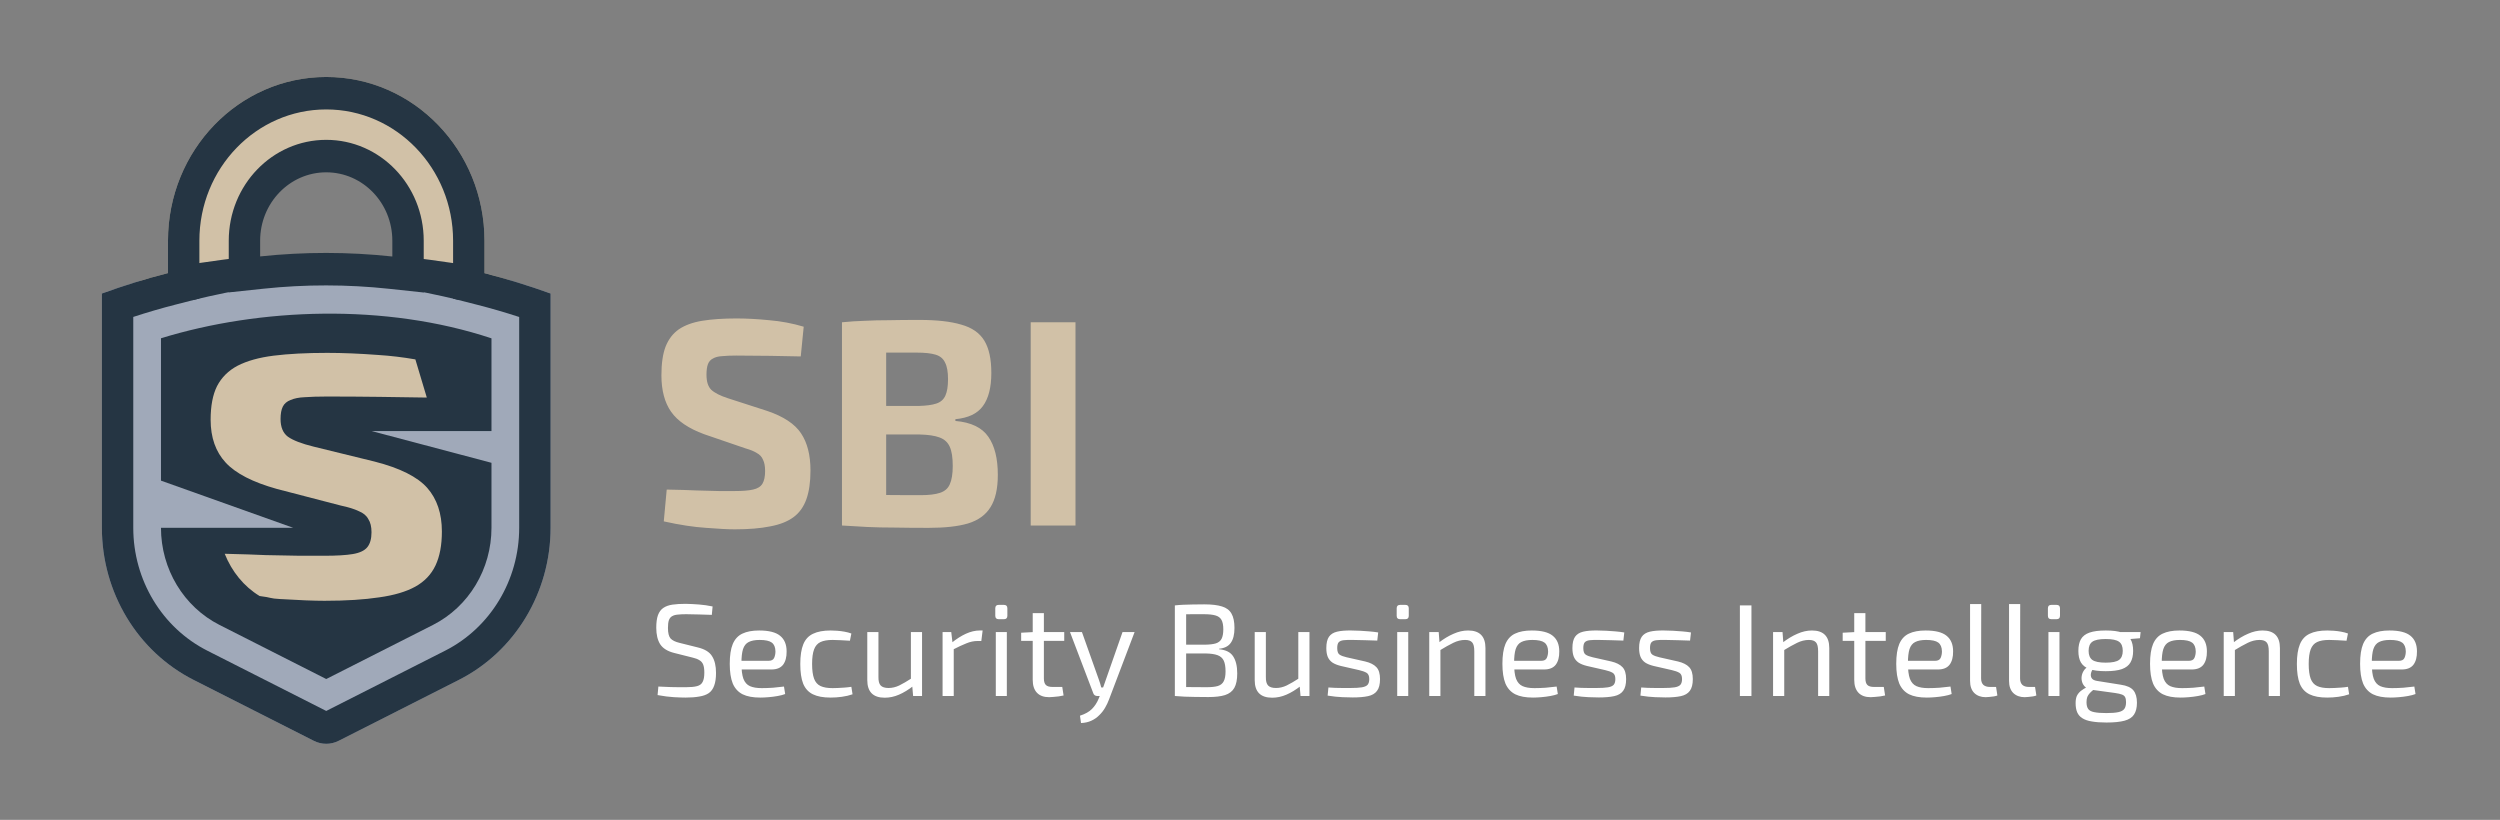
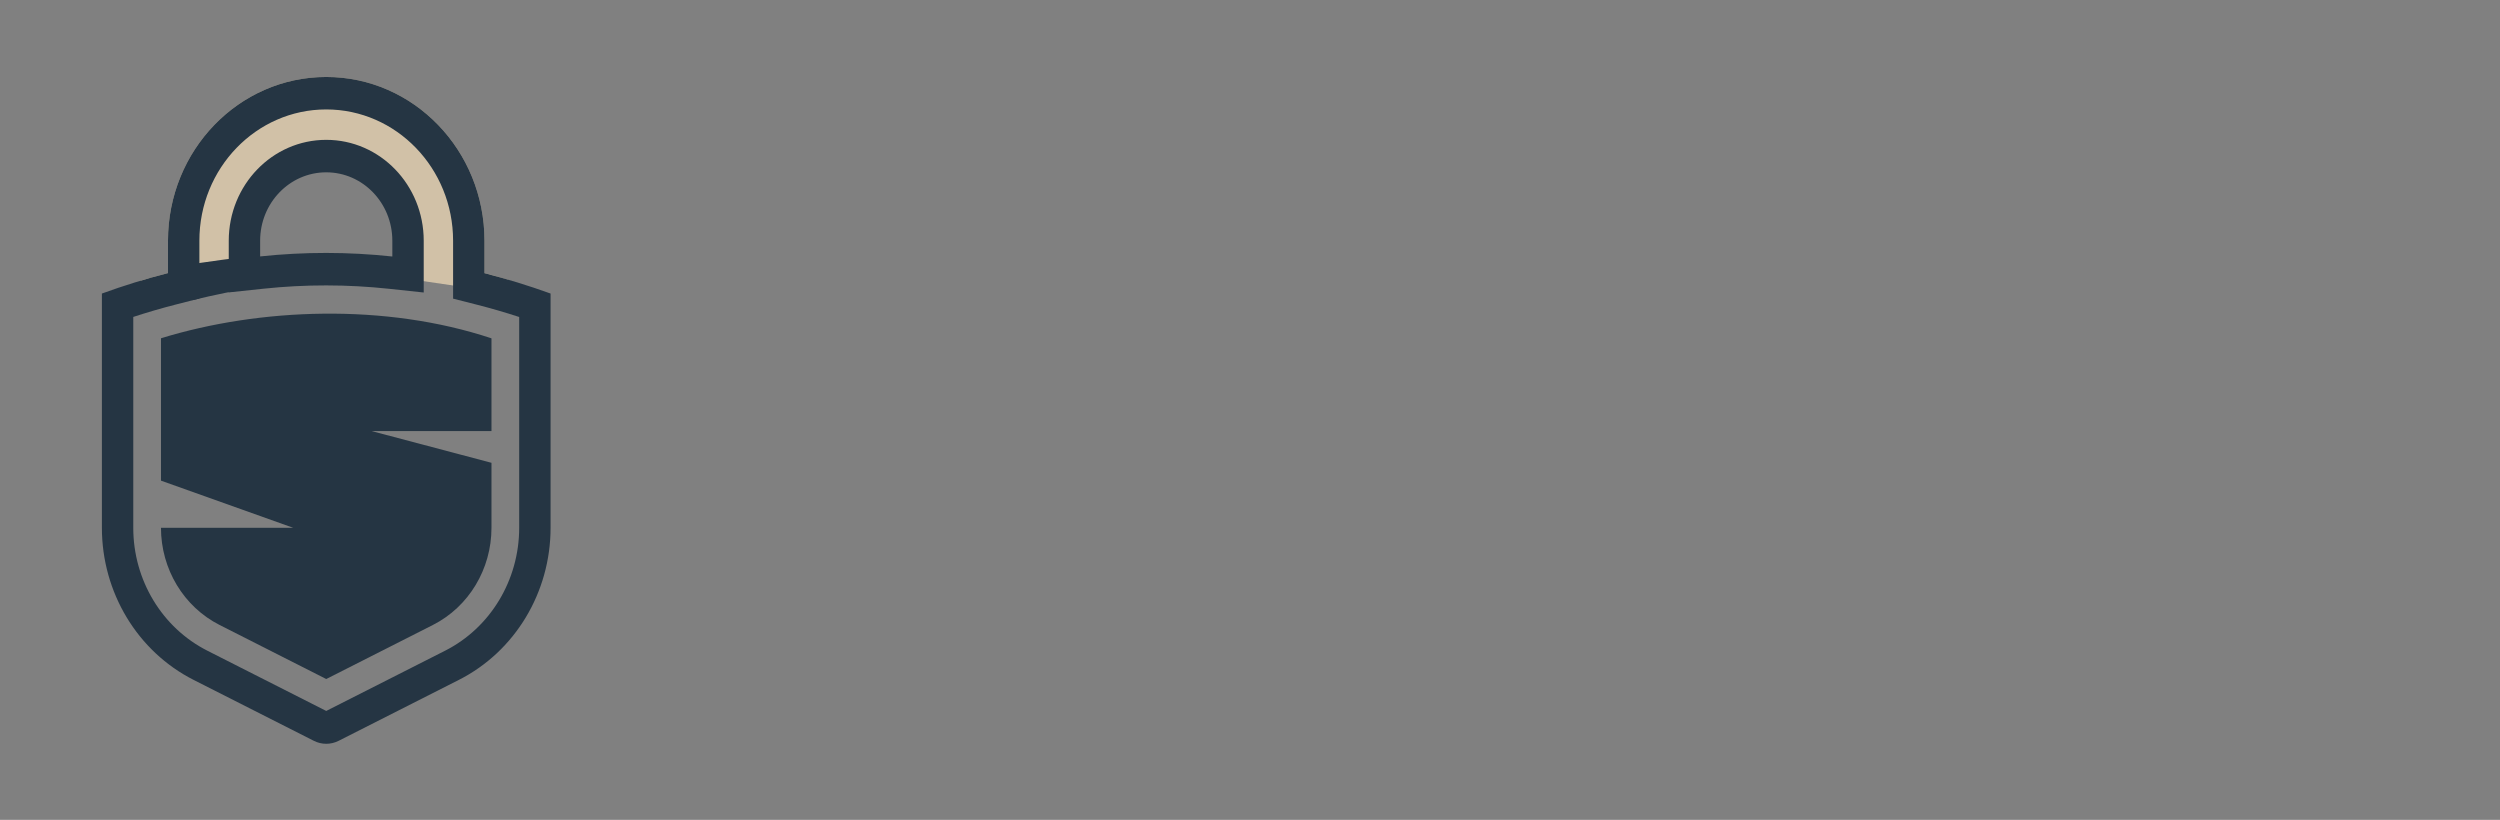
<svg xmlns="http://www.w3.org/2000/svg" width="100%" height="100%" version="1.1" xml:space="preserve" style="fill-rule:evenodd;clip-rule:evenodd;stroke-linejoin:round;stroke-miterlimit:2;" viewBox="0 0 494 162">
  <rect x="0" y="0" width="494" height="162" fill="#808080" stroke="none" />
  <g transform="matrix(1,0,0,1,-2111,-291)">
    <g id="Artboard2" transform="matrix(0.971,0,0,1,62.067,-0.233)">
      <rect x="2111.02" y="291.233" width="508.839" height="161.728" style="fill:none;" />
      <g transform="matrix(2.227,0,0,2.162,252.125,-772.228)">
        <g transform="matrix(1,0,0,1,843.616,498.917)">
-           <path d="M57.995,22.076C58.91,22.076 59.906,22.13 60.983,22.237C62.06,22.327 63.11,22.525 64.133,22.83L63.863,25.548C63.074,25.53 62.15,25.513 61.091,25.494C60.032,25.477 58.991,25.468 57.968,25.468C57.466,25.468 57.035,25.486 56.676,25.522C56.335,25.539 56.057,25.611 55.842,25.737C55.626,25.845 55.474,26.015 55.384,26.248C55.294,26.482 55.249,26.805 55.249,27.217C55.249,27.846 55.393,28.303 55.68,28.59C55.985,28.877 56.496,29.138 57.214,29.371L60.795,30.528C62.284,31.031 63.316,31.713 63.89,32.574C64.465,33.436 64.752,34.566 64.752,35.966C64.752,37.025 64.626,37.904 64.375,38.604C64.124,39.304 63.729,39.851 63.19,40.246C62.652,40.641 61.943,40.919 61.064,41.081C60.184,41.26 59.108,41.35 57.834,41.35C57.223,41.35 56.353,41.305 55.222,41.215C54.092,41.144 52.8,40.946 51.346,40.623L51.615,37.716C52.674,37.734 53.589,37.761 54.361,37.797C55.151,37.815 55.824,37.833 56.38,37.85L57.834,37.85C58.551,37.85 59.108,37.806 59.503,37.716C59.915,37.626 60.202,37.447 60.364,37.178C60.525,36.908 60.606,36.522 60.606,36.02C60.606,35.589 60.543,35.248 60.418,34.997C60.31,34.728 60.122,34.521 59.852,34.378C59.601,34.216 59.251,34.073 58.803,33.947L55.034,32.655C53.616,32.135 52.611,31.453 52.019,30.609C51.427,29.766 51.131,28.653 51.131,27.271C51.131,26.194 51.256,25.324 51.508,24.66C51.777,23.978 52.181,23.449 52.719,23.072C53.275,22.695 53.984,22.435 54.846,22.291C55.725,22.148 56.775,22.076 57.995,22.076ZM74.683,22.21C76.298,22.21 77.582,22.354 78.533,22.641C79.502,22.91 80.202,23.395 80.632,24.095C81.063,24.795 81.278,25.782 81.278,27.056C81.278,28.384 81.018,29.398 80.498,30.098C79.995,30.78 79.161,31.174 77.994,31.282L77.994,31.444C79.43,31.569 80.435,32.054 81.009,32.897C81.584,33.723 81.871,34.88 81.871,36.37C81.871,37.644 81.646,38.631 81.198,39.331C80.767,40.031 80.085,40.524 79.152,40.812C78.237,41.081 77.034,41.215 75.545,41.215C74.342,41.215 73.292,41.206 72.395,41.188C71.516,41.188 70.699,41.17 69.945,41.135C69.192,41.099 68.42,41.054 67.63,41L68.034,38.147C68.465,38.164 69.29,38.183 70.511,38.2C71.749,38.218 73.185,38.227 74.818,38.227C75.572,38.227 76.164,38.156 76.595,38.012C77.025,37.868 77.321,37.608 77.483,37.231C77.662,36.837 77.752,36.28 77.752,35.562C77.752,34.791 77.662,34.207 77.483,33.813C77.303,33.4 76.989,33.113 76.541,32.951C76.11,32.79 75.509,32.7 74.737,32.682L68.007,32.682L68.007,30.071L74.683,30.071C75.347,30.053 75.868,29.981 76.245,29.856C76.639,29.73 76.918,29.488 77.079,29.129C77.241,28.77 77.321,28.267 77.321,27.621C77.321,26.957 77.232,26.455 77.052,26.114C76.891,25.755 76.604,25.513 76.191,25.387C75.778,25.261 75.204,25.198 74.468,25.198L71.803,25.198C71.031,25.198 70.34,25.207 69.73,25.225C69.12,25.225 68.555,25.243 68.034,25.279L67.63,22.426C68.348,22.354 69.039,22.309 69.703,22.291C70.385,22.255 71.121,22.237 71.911,22.237C72.7,22.219 73.624,22.21 74.683,22.21ZM71.668,22.426L71.668,41L67.63,41L67.63,22.426L71.668,22.426ZM88.968,22.426L88.968,41L84.876,41L84.876,22.426L88.968,22.426Z" style="fill:rgb(209,193,167);fill-rule:nonzero;" />
-         </g>
+           </g>
        <g transform="matrix(1,0,0,1,843.616,498.917)">
-           <path d="M53.348,48.159C53.74,48.167 54.144,48.187 54.56,48.219C54.976,48.251 55.392,48.311 55.808,48.399L55.736,49.167C55.392,49.151 55.012,49.139 54.596,49.131C54.18,49.115 53.78,49.107 53.396,49.107C53.1,49.107 52.844,49.119 52.628,49.143C52.42,49.159 52.248,49.207 52.112,49.287C51.976,49.359 51.876,49.483 51.812,49.659C51.756,49.827 51.728,50.063 51.728,50.367C51.728,50.823 51.808,51.143 51.968,51.327C52.136,51.503 52.404,51.635 52.772,51.723L54.452,52.143C55.092,52.295 55.528,52.563 55.76,52.947C56,53.323 56.12,53.831 56.12,54.471C56.12,54.951 56.064,55.339 55.952,55.635C55.848,55.931 55.684,56.159 55.46,56.319C55.236,56.471 54.948,56.575 54.596,56.631C54.244,56.695 53.828,56.727 53.348,56.727C53.076,56.727 52.72,56.715 52.28,56.691C51.848,56.667 51.348,56.603 50.78,56.499L50.852,55.719C51.324,55.735 51.704,55.751 51.992,55.767C52.28,55.775 52.528,55.779 52.736,55.779L53.384,55.779C53.808,55.779 54.14,55.747 54.38,55.683C54.628,55.619 54.8,55.491 54.896,55.299C55,55.107 55.052,54.823 55.052,54.447C55.052,54.127 55.016,53.879 54.944,53.703C54.872,53.527 54.756,53.395 54.596,53.307C54.444,53.211 54.248,53.135 54.008,53.079L52.292,52.647C51.692,52.495 51.268,52.231 51.02,51.855C50.78,51.479 50.66,50.975 50.66,50.343C50.66,49.863 50.712,49.479 50.816,49.191C50.928,48.895 51.092,48.675 51.308,48.531C51.532,48.379 51.812,48.279 52.148,48.231C52.484,48.183 52.884,48.159 53.348,48.159ZM60.063,50.595C60.943,50.595 61.579,50.755 61.971,51.075C62.371,51.395 62.571,51.871 62.571,52.503C62.579,53.023 62.471,53.431 62.247,53.727C62.023,54.015 61.667,54.159 61.179,54.159L57.771,54.159L57.771,53.367L60.915,53.367C61.179,53.367 61.351,53.279 61.431,53.103C61.511,52.919 61.551,52.719 61.551,52.503C61.543,52.127 61.431,51.859 61.215,51.699C60.999,51.539 60.631,51.459 60.111,51.459C59.687,51.459 59.351,51.523 59.103,51.651C58.863,51.771 58.691,51.987 58.587,52.299C58.491,52.603 58.443,53.031 58.443,53.583C58.443,54.207 58.503,54.683 58.623,55.011C58.751,55.339 58.951,55.563 59.223,55.683C59.495,55.803 59.855,55.863 60.303,55.863C60.615,55.863 60.955,55.851 61.323,55.827C61.699,55.795 62.035,55.759 62.331,55.719L62.439,56.403C62.255,56.475 62.027,56.535 61.755,56.583C61.491,56.631 61.215,56.667 60.927,56.691C60.647,56.715 60.395,56.727 60.171,56.727C59.499,56.727 58.959,56.627 58.551,56.427C58.143,56.219 57.843,55.891 57.651,55.443C57.467,54.987 57.375,54.387 57.375,53.643C57.375,52.875 57.467,52.271 57.651,51.831C57.843,51.383 58.135,51.067 58.527,50.883C58.927,50.691 59.439,50.595 60.063,50.595ZM66.604,50.595C66.78,50.595 66.976,50.603 67.192,50.619C67.408,50.635 67.628,50.663 67.852,50.703C68.084,50.743 68.296,50.799 68.488,50.871L68.356,51.531C68.092,51.507 67.812,51.491 67.516,51.483C67.228,51.467 66.98,51.459 66.772,51.459C66.308,51.459 65.94,51.523 65.668,51.651C65.396,51.779 65.2,52.003 65.08,52.323C64.96,52.643 64.9,53.087 64.9,53.655C64.9,54.223 64.96,54.671 65.08,54.999C65.2,55.319 65.396,55.543 65.668,55.671C65.94,55.799 66.308,55.863 66.772,55.863C66.892,55.863 67.048,55.859 67.24,55.851C67.432,55.843 67.636,55.831 67.852,55.815C68.076,55.799 68.288,55.775 68.488,55.743L68.596,56.427C68.3,56.531 67.976,56.607 67.624,56.655C67.28,56.703 66.936,56.727 66.592,56.727C65.92,56.727 65.38,56.627 64.972,56.427C64.564,56.227 64.268,55.903 64.084,55.455C63.908,55.007 63.82,54.407 63.82,53.655C63.82,52.903 63.912,52.303 64.096,51.855C64.28,51.407 64.576,51.087 64.984,50.895C65.392,50.695 65.932,50.595 66.604,50.595ZM70.963,50.739L70.963,54.843C70.955,55.211 71.023,55.471 71.167,55.623C71.311,55.775 71.551,55.851 71.887,55.851C72.215,55.851 72.539,55.775 72.859,55.623C73.187,55.463 73.579,55.235 74.035,54.939L74.167,55.647C73.711,56.007 73.267,56.279 72.835,56.463C72.411,56.647 71.979,56.739 71.539,56.739C70.475,56.739 69.943,56.203 69.943,55.131L69.943,50.739L70.963,50.739ZM74.947,50.739L74.947,56.583L74.131,56.583L74.035,55.479L73.927,55.299L73.927,50.739L74.947,50.739ZM77.615,50.739L77.747,51.855L77.843,52.035L77.843,56.583L76.823,56.583L76.823,50.739L77.615,50.739ZM80.483,50.595L80.363,51.555L80.027,51.555C79.683,51.555 79.339,51.627 78.995,51.771C78.651,51.907 78.231,52.103 77.735,52.359L77.651,51.723C78.083,51.371 78.515,51.095 78.947,50.895C79.387,50.695 79.811,50.595 80.219,50.595L80.483,50.595ZM82.695,50.739L82.695,56.583L81.687,56.583L81.687,50.739L82.695,50.739ZM82.431,48.255C82.639,48.255 82.743,48.359 82.743,48.567L82.743,49.251C82.743,49.459 82.639,49.563 82.431,49.563L81.951,49.563C81.743,49.563 81.639,49.459 81.639,49.251L81.639,48.567C81.639,48.359 81.743,48.255 81.951,48.255L82.431,48.255ZM86.08,49.011L86.08,54.975C86.08,55.255 86.14,55.455 86.26,55.575C86.38,55.695 86.584,55.755 86.872,55.755L87.76,55.755L87.88,56.535C87.752,56.567 87.604,56.595 87.436,56.619C87.268,56.643 87.104,56.659 86.944,56.667C86.784,56.683 86.656,56.691 86.56,56.691C86.072,56.691 85.7,56.555 85.444,56.283C85.188,56.011 85.06,55.619 85.06,55.107L85.06,49.011L86.08,49.011ZM87.94,50.739L87.94,51.543L84.004,51.543L84.004,50.799L85.156,50.739L87.94,50.739ZM94.37,50.739L92.03,56.907C91.934,57.163 91.814,57.415 91.67,57.663C91.526,57.911 91.35,58.135 91.142,58.335C90.942,58.543 90.702,58.711 90.422,58.839C90.15,58.967 89.834,59.039 89.474,59.055L89.378,58.383C89.85,58.231 90.214,58.027 90.47,57.771C90.726,57.515 90.93,57.203 91.082,56.835L91.37,56.139C91.434,55.979 91.498,55.803 91.562,55.611C91.626,55.419 91.686,55.247 91.742,55.095L93.266,50.739L94.37,50.739ZM89.558,50.739L91.106,55.095C91.146,55.215 91.186,55.335 91.226,55.455C91.266,55.567 91.298,55.683 91.322,55.803L91.598,55.803L91.262,56.583L90.95,56.583C90.87,56.583 90.794,56.559 90.722,56.511C90.658,56.463 90.614,56.399 90.59,56.319L88.466,50.739L89.558,50.739ZM100.736,48.207C101.416,48.207 101.956,48.271 102.356,48.399C102.756,48.519 103.044,48.735 103.22,49.047C103.404,49.359 103.496,49.799 103.496,50.367C103.496,50.959 103.384,51.411 103.16,51.723C102.944,52.035 102.588,52.215 102.092,52.263L102.092,52.311C102.708,52.367 103.136,52.583 103.376,52.959C103.624,53.335 103.748,53.855 103.748,54.519C103.748,55.087 103.66,55.527 103.484,55.839C103.308,56.151 103.024,56.371 102.632,56.499C102.248,56.619 101.74,56.679 101.108,56.679C100.636,56.679 100.228,56.675 99.884,56.667C99.548,56.667 99.236,56.659 98.948,56.643C98.66,56.627 98.36,56.607 98.048,56.583L98.216,55.743C98.392,55.751 98.724,55.759 99.212,55.767C99.708,55.775 100.284,55.779 100.94,55.779C101.38,55.779 101.724,55.743 101.972,55.671C102.228,55.591 102.408,55.447 102.512,55.239C102.624,55.031 102.68,54.731 102.68,54.339C102.68,53.907 102.624,53.575 102.512,53.343C102.4,53.111 102.212,52.947 101.948,52.851C101.684,52.755 101.324,52.703 100.868,52.695L98.204,52.695L98.204,51.891L100.856,51.891C101.256,51.883 101.572,51.843 101.804,51.771C102.044,51.691 102.216,51.551 102.32,51.351C102.424,51.143 102.476,50.855 102.476,50.487C102.476,50.111 102.42,49.823 102.308,49.623C102.196,49.423 102.008,49.287 101.744,49.215C101.488,49.143 101.136,49.107 100.688,49.107L99.632,49.107C99.32,49.107 99.044,49.111 98.804,49.119C98.572,49.119 98.376,49.127 98.216,49.143L98.048,48.303C98.328,48.271 98.592,48.251 98.84,48.243C99.096,48.227 99.372,48.219 99.668,48.219C99.972,48.211 100.328,48.207 100.736,48.207ZM99.08,48.303L99.08,56.583L98.048,56.583L98.048,48.303L99.08,48.303ZM106.365,50.739L106.365,54.843C106.357,55.211 106.425,55.471 106.569,55.623C106.713,55.775 106.953,55.851 107.289,55.851C107.617,55.851 107.941,55.775 108.261,55.623C108.589,55.463 108.981,55.235 109.437,54.939L109.569,55.647C109.113,56.007 108.669,56.279 108.237,56.463C107.813,56.647 107.381,56.739 106.941,56.739C105.877,56.739 105.345,56.203 105.345,55.131L105.345,50.739L106.365,50.739ZM110.349,50.739L110.349,56.583L109.533,56.583L109.437,55.479L109.329,55.299L109.329,50.739L110.349,50.739ZM114.169,50.595C114.425,50.595 114.697,50.603 114.985,50.619C115.273,50.635 115.557,50.655 115.837,50.679C116.125,50.703 116.389,50.735 116.629,50.775L116.545,51.519C116.177,51.503 115.805,51.491 115.429,51.483C115.061,51.467 114.693,51.459 114.325,51.459C113.965,51.451 113.681,51.459 113.473,51.483C113.265,51.507 113.113,51.571 113.017,51.675C112.929,51.779 112.885,51.955 112.885,52.203C112.885,52.507 112.957,52.707 113.101,52.803C113.245,52.899 113.457,52.979 113.737,53.043L115.441,53.427C115.905,53.539 116.245,53.711 116.461,53.943C116.685,54.175 116.797,54.539 116.797,55.035C116.797,55.515 116.705,55.875 116.521,56.115C116.345,56.355 116.073,56.515 115.705,56.595C115.337,56.675 114.869,56.715 114.301,56.715C114.093,56.715 113.781,56.707 113.365,56.691C112.957,56.675 112.505,56.627 112.009,56.547L112.081,55.803C112.273,55.811 112.477,55.823 112.693,55.839C112.909,55.847 113.133,55.851 113.365,55.851L114.097,55.851C114.537,55.851 114.881,55.831 115.129,55.791C115.377,55.751 115.553,55.675 115.657,55.563C115.761,55.443 115.813,55.267 115.813,55.035C115.813,54.747 115.729,54.555 115.561,54.459C115.393,54.363 115.169,54.283 114.889,54.219L113.209,53.835C112.889,53.755 112.633,53.651 112.441,53.523C112.249,53.387 112.109,53.215 112.021,53.007C111.933,52.791 111.889,52.523 111.889,52.203C111.889,51.747 111.969,51.403 112.129,51.171C112.289,50.939 112.537,50.783 112.873,50.703C113.209,50.623 113.641,50.587 114.169,50.595ZM119.375,50.739L119.375,56.583L118.367,56.583L118.367,50.739L119.375,50.739ZM119.111,48.255C119.319,48.255 119.423,48.359 119.423,48.567L119.423,49.251C119.423,49.459 119.319,49.563 119.111,49.563L118.631,49.563C118.423,49.563 118.319,49.459 118.319,49.251L118.319,48.567C118.319,48.359 118.423,48.255 118.631,48.255L119.111,48.255ZM124.847,50.595C125.903,50.595 126.431,51.131 126.431,52.203L126.431,56.583L125.411,56.583L125.411,52.491C125.411,52.099 125.347,51.831 125.219,51.687C125.091,51.535 124.875,51.459 124.571,51.459C124.211,51.459 123.851,51.547 123.491,51.723C123.131,51.899 122.703,52.139 122.207,52.443L122.159,51.711C122.615,51.359 123.067,51.087 123.515,50.895C123.963,50.695 124.407,50.595 124.847,50.595ZM122.159,50.739L122.243,51.855L122.315,52.035L122.315,56.583L121.295,56.583L121.295,50.739L122.159,50.739ZM130.668,50.595C131.548,50.595 132.184,50.755 132.576,51.075C132.976,51.395 133.176,51.871 133.176,52.503C133.184,53.023 133.076,53.431 132.852,53.727C132.628,54.015 132.272,54.159 131.784,54.159L128.376,54.159L128.376,53.367L131.52,53.367C131.784,53.367 131.956,53.279 132.036,53.103C132.116,52.919 132.156,52.719 132.156,52.503C132.148,52.127 132.036,51.859 131.82,51.699C131.604,51.539 131.236,51.459 130.716,51.459C130.292,51.459 129.956,51.523 129.708,51.651C129.468,51.771 129.296,51.987 129.192,52.299C129.096,52.603 129.048,53.031 129.048,53.583C129.048,54.207 129.108,54.683 129.228,55.011C129.356,55.339 129.556,55.563 129.828,55.683C130.1,55.803 130.46,55.863 130.908,55.863C131.22,55.863 131.56,55.851 131.928,55.827C132.304,55.795 132.64,55.759 132.936,55.719L133.044,56.403C132.86,56.475 132.632,56.535 132.36,56.583C132.096,56.631 131.82,56.667 131.532,56.691C131.252,56.715 131,56.727 130.776,56.727C130.104,56.727 129.564,56.627 129.156,56.427C128.748,56.219 128.448,55.891 128.256,55.443C128.072,54.987 127.98,54.387 127.98,53.643C127.98,52.875 128.072,52.271 128.256,51.831C128.448,51.383 128.74,51.067 129.132,50.883C129.532,50.691 130.044,50.595 130.668,50.595ZM136.657,50.595C136.913,50.595 137.185,50.603 137.473,50.619C137.761,50.635 138.045,50.655 138.325,50.679C138.613,50.703 138.877,50.735 139.117,50.775L139.033,51.519C138.665,51.503 138.293,51.491 137.917,51.483C137.549,51.467 137.181,51.459 136.813,51.459C136.453,51.451 136.169,51.459 135.961,51.483C135.753,51.507 135.601,51.571 135.505,51.675C135.417,51.779 135.373,51.955 135.373,52.203C135.373,52.507 135.445,52.707 135.589,52.803C135.733,52.899 135.945,52.979 136.225,53.043L137.929,53.427C138.393,53.539 138.733,53.711 138.949,53.943C139.173,54.175 139.285,54.539 139.285,55.035C139.285,55.515 139.193,55.875 139.009,56.115C138.833,56.355 138.561,56.515 138.193,56.595C137.825,56.675 137.357,56.715 136.789,56.715C136.581,56.715 136.269,56.707 135.853,56.691C135.445,56.675 134.993,56.627 134.497,56.547L134.569,55.803C134.761,55.811 134.965,55.823 135.181,55.839C135.397,55.847 135.621,55.851 135.853,55.851L136.585,55.851C137.025,55.851 137.369,55.831 137.617,55.791C137.865,55.751 138.041,55.675 138.145,55.563C138.249,55.443 138.301,55.267 138.301,55.035C138.301,54.747 138.217,54.555 138.049,54.459C137.881,54.363 137.657,54.283 137.377,54.219L135.697,53.835C135.377,53.755 135.121,53.651 134.929,53.523C134.737,53.387 134.597,53.215 134.509,53.007C134.421,52.791 134.377,52.523 134.377,52.203C134.377,51.747 134.457,51.403 134.617,51.171C134.777,50.939 135.025,50.783 135.361,50.703C135.697,50.623 136.129,50.587 136.657,50.595ZM142.751,50.595C143.007,50.595 143.279,50.603 143.567,50.619C143.855,50.635 144.139,50.655 144.419,50.679C144.707,50.703 144.971,50.735 145.211,50.775L145.127,51.519C144.759,51.503 144.387,51.491 144.011,51.483C143.643,51.467 143.275,51.459 142.907,51.459C142.547,51.451 142.263,51.459 142.055,51.483C141.847,51.507 141.695,51.571 141.599,51.675C141.511,51.779 141.467,51.955 141.467,52.203C141.467,52.507 141.539,52.707 141.683,52.803C141.827,52.899 142.039,52.979 142.319,53.043L144.023,53.427C144.487,53.539 144.827,53.711 145.043,53.943C145.267,54.175 145.379,54.539 145.379,55.035C145.379,55.515 145.287,55.875 145.103,56.115C144.927,56.355 144.655,56.515 144.287,56.595C143.919,56.675 143.451,56.715 142.883,56.715C142.675,56.715 142.363,56.707 141.947,56.691C141.539,56.675 141.087,56.627 140.591,56.547L140.663,55.803C140.855,55.811 141.059,55.823 141.275,55.839C141.491,55.847 141.715,55.851 141.947,55.851L142.679,55.851C143.119,55.851 143.463,55.831 143.711,55.791C143.959,55.751 144.135,55.675 144.239,55.563C144.343,55.443 144.395,55.267 144.395,55.035C144.395,54.747 144.311,54.555 144.143,54.459C143.975,54.363 143.751,54.283 143.471,54.219L141.791,53.835C141.471,53.755 141.215,53.651 141.023,53.523C140.831,53.387 140.691,53.215 140.603,53.007C140.515,52.791 140.471,52.523 140.471,52.203C140.471,51.747 140.551,51.403 140.711,51.171C140.871,50.939 141.119,50.783 141.455,50.703C141.791,50.623 142.223,50.587 142.751,50.595ZM150.737,48.303L150.737,56.583L149.681,56.583L149.681,48.303L150.737,48.303ZM156.265,50.595C157.321,50.595 157.849,51.131 157.849,52.203L157.849,56.583L156.829,56.583L156.829,52.491C156.829,52.099 156.765,51.831 156.637,51.687C156.509,51.535 156.293,51.459 155.989,51.459C155.629,51.459 155.269,51.547 154.909,51.723C154.549,51.899 154.121,52.139 153.625,52.443L153.577,51.711C154.033,51.359 154.485,51.087 154.933,50.895C155.381,50.695 155.825,50.595 156.265,50.595ZM153.577,50.739L153.661,51.855L153.733,52.035L153.733,56.583L152.713,56.583L152.713,50.739L153.577,50.739ZM161.15,49.011L161.15,54.975C161.15,55.255 161.21,55.455 161.33,55.575C161.45,55.695 161.654,55.755 161.942,55.755L162.83,55.755L162.95,56.535C162.822,56.567 162.674,56.595 162.506,56.619C162.338,56.643 162.174,56.659 162.014,56.667C161.854,56.683 161.726,56.691 161.63,56.691C161.142,56.691 160.77,56.555 160.514,56.283C160.258,56.011 160.13,55.619 160.13,55.107L160.13,49.011L161.15,49.011ZM163.01,50.739L163.01,51.543L159.074,51.543L159.074,50.799L160.226,50.739L163.01,50.739ZM166.656,50.595C167.536,50.595 168.172,50.755 168.564,51.075C168.964,51.395 169.164,51.871 169.164,52.503C169.172,53.023 169.064,53.431 168.84,53.727C168.616,54.015 168.26,54.159 167.772,54.159L164.364,54.159L164.364,53.367L167.508,53.367C167.772,53.367 167.944,53.279 168.024,53.103C168.104,52.919 168.144,52.719 168.144,52.503C168.136,52.127 168.024,51.859 167.808,51.699C167.592,51.539 167.224,51.459 166.704,51.459C166.28,51.459 165.944,51.523 165.696,51.651C165.456,51.771 165.284,51.987 165.18,52.299C165.084,52.603 165.036,53.031 165.036,53.583C165.036,54.207 165.096,54.683 165.216,55.011C165.344,55.339 165.544,55.563 165.816,55.683C166.088,55.803 166.448,55.863 166.896,55.863C167.208,55.863 167.548,55.851 167.916,55.827C168.292,55.795 168.628,55.759 168.924,55.719L169.032,56.403C168.848,56.475 168.62,56.535 168.348,56.583C168.084,56.631 167.808,56.667 167.52,56.691C167.24,56.715 166.988,56.727 166.764,56.727C166.092,56.727 165.552,56.627 165.144,56.427C164.736,56.219 164.436,55.891 164.244,55.443C164.06,54.987 163.968,54.387 163.968,53.643C163.968,52.875 164.06,52.271 164.244,51.831C164.436,51.383 164.728,51.067 165.12,50.883C165.52,50.691 166.032,50.595 166.656,50.595ZM171.734,48.183L171.722,54.975C171.722,55.231 171.79,55.427 171.926,55.563C172.07,55.691 172.27,55.755 172.526,55.755L173.09,55.755L173.21,56.535C173.138,56.567 173.034,56.595 172.898,56.619C172.77,56.643 172.634,56.659 172.49,56.667C172.354,56.683 172.238,56.691 172.142,56.691C171.71,56.691 171.362,56.563 171.098,56.307C170.842,56.051 170.714,55.683 170.714,55.203L170.714,48.183L171.734,48.183ZM175.296,48.183L175.284,54.975C175.284,55.231 175.352,55.427 175.488,55.563C175.632,55.691 175.832,55.755 176.088,55.755L176.652,55.755L176.772,56.535C176.7,56.567 176.596,56.595 176.46,56.619C176.332,56.643 176.196,56.659 176.052,56.667C175.916,56.683 175.8,56.691 175.704,56.691C175.272,56.691 174.924,56.563 174.66,56.307C174.404,56.051 174.276,55.683 174.276,55.203L174.276,48.183L175.296,48.183ZM178.883,50.739L178.883,56.583L177.875,56.583L177.875,50.739L178.883,50.739ZM178.619,48.255C178.827,48.255 178.931,48.359 178.931,48.567L178.931,49.251C178.931,49.459 178.827,49.563 178.619,49.563L178.139,49.563C177.931,49.563 177.827,49.459 177.827,49.251L177.827,48.567C177.827,48.359 177.931,48.255 178.139,48.255L178.619,48.255ZM183.119,50.595C183.743,50.595 184.235,50.659 184.595,50.787C184.963,50.915 185.223,51.115 185.375,51.387C185.535,51.659 185.615,52.015 185.615,52.455C185.615,52.879 185.535,53.231 185.375,53.511C185.223,53.783 184.963,53.987 184.595,54.123C184.227,54.251 183.731,54.315 183.107,54.315C182.483,54.315 181.987,54.251 181.619,54.123C181.259,53.987 180.999,53.783 180.839,53.511C180.687,53.239 180.611,52.891 180.611,52.467C180.611,52.027 180.687,51.671 180.839,51.399C180.999,51.119 181.263,50.915 181.631,50.787C181.999,50.659 182.495,50.595 183.119,50.595ZM183.107,51.375C182.523,51.375 182.115,51.459 181.883,51.627C181.659,51.787 181.547,52.063 181.547,52.455C181.547,52.839 181.659,53.115 181.883,53.283C182.115,53.451 182.523,53.535 183.107,53.535C183.699,53.535 184.107,53.451 184.331,53.283C184.555,53.115 184.667,52.839 184.667,52.455C184.667,52.063 184.555,51.787 184.331,51.627C184.107,51.459 183.699,51.375 183.107,51.375ZM186.299,50.739L186.239,51.303L184.751,51.423L184.331,50.739L186.299,50.739ZM181.463,53.931L182.051,54.015C181.915,54.135 181.823,54.283 181.775,54.459C181.727,54.627 181.739,54.783 181.811,54.927C181.891,55.071 182.055,55.163 182.303,55.203L184.487,55.551C185.039,55.631 185.423,55.803 185.639,56.067C185.855,56.331 185.963,56.707 185.963,57.195C185.963,57.651 185.875,58.011 185.699,58.275C185.531,58.539 185.243,58.727 184.835,58.839C184.427,58.951 183.875,59.007 183.179,59.007C182.651,59.007 182.207,58.975 181.847,58.911C181.487,58.855 181.195,58.755 180.971,58.611C180.755,58.475 180.599,58.295 180.503,58.071C180.407,57.847 180.359,57.567 180.359,57.231C180.359,56.975 180.395,56.759 180.467,56.583C180.547,56.415 180.667,56.263 180.827,56.127C180.995,55.991 181.211,55.859 181.475,55.731L182.195,55.335L182.663,55.503L182.075,55.947C181.915,56.067 181.779,56.187 181.667,56.307C181.563,56.419 181.483,56.539 181.427,56.667C181.379,56.803 181.355,56.963 181.355,57.147C181.355,57.419 181.407,57.627 181.511,57.771C181.615,57.915 181.799,58.011 182.063,58.059C182.327,58.115 182.695,58.143 183.167,58.143C183.639,58.143 184.003,58.115 184.259,58.059C184.523,58.003 184.707,57.903 184.811,57.759C184.915,57.615 184.967,57.411 184.967,57.147C184.967,56.947 184.939,56.795 184.883,56.691C184.835,56.587 184.739,56.507 184.595,56.451C184.451,56.395 184.239,56.347 183.959,56.307L181.859,56.019C181.611,55.987 181.411,55.907 181.259,55.779C181.115,55.651 181.015,55.499 180.959,55.323C180.903,55.147 180.887,54.971 180.911,54.795C180.935,54.611 180.995,54.443 181.091,54.291C181.187,54.131 181.311,54.011 181.463,53.931ZM189.848,50.595C190.728,50.595 191.364,50.755 191.756,51.075C192.156,51.395 192.356,51.871 192.356,52.503C192.364,53.023 192.256,53.431 192.032,53.727C191.808,54.015 191.452,54.159 190.964,54.159L187.556,54.159L187.556,53.367L190.7,53.367C190.964,53.367 191.136,53.279 191.216,53.103C191.296,52.919 191.336,52.719 191.336,52.503C191.328,52.127 191.216,51.859 191,51.699C190.784,51.539 190.416,51.459 189.896,51.459C189.472,51.459 189.136,51.523 188.888,51.651C188.648,51.771 188.476,51.987 188.372,52.299C188.276,52.603 188.228,53.031 188.228,53.583C188.228,54.207 188.288,54.683 188.408,55.011C188.536,55.339 188.736,55.563 189.008,55.683C189.28,55.803 189.64,55.863 190.088,55.863C190.4,55.863 190.74,55.851 191.108,55.827C191.484,55.795 191.82,55.759 192.116,55.719L192.224,56.403C192.04,56.475 191.812,56.535 191.54,56.583C191.276,56.631 191,56.667 190.712,56.691C190.432,56.715 190.18,56.727 189.956,56.727C189.284,56.727 188.744,56.627 188.336,56.427C187.928,56.219 187.628,55.891 187.436,55.443C187.252,54.987 187.16,54.387 187.16,53.643C187.16,52.875 187.252,52.271 187.436,51.831C187.628,51.383 187.92,51.067 188.312,50.883C188.712,50.691 189.224,50.595 189.848,50.595ZM197.445,50.595C198.501,50.595 199.029,51.131 199.029,52.203L199.029,56.583L198.009,56.583L198.009,52.491C198.009,52.099 197.945,51.831 197.817,51.687C197.689,51.535 197.473,51.459 197.169,51.459C196.809,51.459 196.449,51.547 196.089,51.723C195.729,51.899 195.301,52.139 194.805,52.443L194.757,51.711C195.213,51.359 195.665,51.087 196.113,50.895C196.561,50.695 197.005,50.595 197.445,50.595ZM194.757,50.739L194.841,51.855L194.913,52.035L194.913,56.583L193.893,56.583L193.893,50.739L194.757,50.739ZM203.362,50.595C203.538,50.595 203.734,50.603 203.95,50.619C204.166,50.635 204.386,50.663 204.61,50.703C204.842,50.743 205.054,50.799 205.246,50.871L205.114,51.531C204.85,51.507 204.57,51.491 204.274,51.483C203.986,51.467 203.738,51.459 203.53,51.459C203.066,51.459 202.698,51.523 202.426,51.651C202.154,51.779 201.958,52.003 201.838,52.323C201.718,52.643 201.658,53.087 201.658,53.655C201.658,54.223 201.718,54.671 201.838,54.999C201.958,55.319 202.154,55.543 202.426,55.671C202.698,55.799 203.066,55.863 203.53,55.863C203.65,55.863 203.806,55.859 203.998,55.851C204.19,55.843 204.394,55.831 204.61,55.815C204.834,55.799 205.046,55.775 205.246,55.743L205.354,56.427C205.058,56.531 204.734,56.607 204.382,56.655C204.038,56.703 203.694,56.727 203.35,56.727C202.678,56.727 202.138,56.627 201.73,56.427C201.322,56.227 201.026,55.903 200.842,55.455C200.666,55.007 200.578,54.407 200.578,53.655C200.578,52.903 200.67,52.303 200.854,51.855C201.038,51.407 201.334,51.087 201.742,50.895C202.15,50.695 202.69,50.595 203.362,50.595ZM209.043,50.595C209.923,50.595 210.559,50.755 210.951,51.075C211.351,51.395 211.551,51.871 211.551,52.503C211.559,53.023 211.451,53.431 211.227,53.727C211.003,54.015 210.647,54.159 210.159,54.159L206.751,54.159L206.751,53.367L209.895,53.367C210.159,53.367 210.331,53.279 210.411,53.103C210.491,52.919 210.531,52.719 210.531,52.503C210.523,52.127 210.411,51.859 210.195,51.699C209.979,51.539 209.611,51.459 209.091,51.459C208.667,51.459 208.331,51.523 208.083,51.651C207.843,51.771 207.671,51.987 207.567,52.299C207.471,52.603 207.423,53.031 207.423,53.583C207.423,54.207 207.483,54.683 207.603,55.011C207.731,55.339 207.931,55.563 208.203,55.683C208.475,55.803 208.835,55.863 209.283,55.863C209.595,55.863 209.935,55.851 210.303,55.827C210.679,55.795 211.015,55.759 211.311,55.719L211.419,56.403C211.235,56.475 211.007,56.535 210.735,56.583C210.471,56.631 210.195,56.667 209.907,56.691C209.627,56.715 209.375,56.727 209.151,56.727C208.479,56.727 207.939,56.627 207.531,56.427C207.123,56.219 206.823,55.891 206.631,55.443C206.447,54.987 206.355,54.387 206.355,53.643C206.355,52.875 206.447,52.271 206.631,51.831C206.823,51.383 207.115,51.067 207.507,50.883C207.907,50.691 208.419,50.595 209.043,50.595Z" style="fill:white;fill-rule:nonzero;" />
-         </g>
+           </g>
        <g transform="matrix(1,0,0,1,843.616,498.917)">
-           <path d="M37.124,18.532C38.416,18.91 39.709,19.333 41.002,19.8L41.002,41.209C41.002,47.117 37.752,52.51 32.625,55.109L21.635,60.679C20.92,61.042 20.084,61.042 19.369,60.679L8.379,55.109C3.252,52.51 0.002,47.117 0.002,41.209L0.002,19.8C1.186,19.369 2.37,18.977 3.554,18.621L3.937,19.804L19.825,17.266L37.14,19.804C37.14,19.804 37.138,19.317 37.124,18.532Z" style="fill:rgb(160,169,185);" />
-         </g>
+           </g>
        <g transform="matrix(1,0,0,1,843.616,498.917)">
          <path d="M27.773,18.431L27.773,15.309C27.773,13.21 26.939,11.197 25.455,9.712C23.97,8.228 21.957,7.395 19.859,7.395L19.856,7.395C17.757,7.395 15.744,8.228 14.259,9.712C12.775,11.197 11.942,13.21 11.942,15.309L11.942,18.525L3.937,19.804L3.554,18.621C4.383,18.373 5.213,18.142 6.042,17.93L6.042,14.972C6.042,6.709 12.519,0.006 20.502,0.006C28.485,0.006 34.962,6.709 34.962,14.972L34.962,17.939C35.682,18.123 36.403,18.321 37.124,18.532C37.138,19.317 37.14,19.804 37.14,19.804L27.773,18.431Z" style="fill:rgb(209,193,167);" />
        </g>
        <g transform="matrix(1,0,0,1,843.616,498.917)">
          <path d="M8.379,20.381C8.379,20.381 10.576,19.841 13.047,19.396L13.706,16.365C13.706,16.365 8.37,17.028 7.839,17.208C7.318,17.388 8.379,20.381 8.379,20.381Z" style="fill:rgb(37,53,67);" />
        </g>
        <g transform="matrix(1,0,0,1,843.616,498.917)">
-           <path d="M32.591,20.381C32.591,20.381 30.395,19.841 27.924,19.396L27.265,16.365C27.265,16.365 32.6,17.028 33.131,17.208C33.653,17.388 32.591,20.381 32.591,20.381Z" style="fill:rgb(37,53,67);" />
-         </g>
+           </g>
        <g transform="matrix(1,0,0,1,843.616,498.917)">
          <path d="M0.002,19.799C2.015,19.068 4.029,18.445 6.042,17.93L6.042,14.972C6.042,6.709 12.519,0.006 20.502,0.006C28.485,0.006 34.962,6.709 34.962,14.972L34.962,17.939C36.975,18.453 38.989,19.073 41.002,19.799L41.002,41.209C41.002,47.117 37.752,52.51 32.625,55.109L21.635,60.679C20.92,61.042 20.084,61.042 19.369,60.679L8.379,55.109C3.252,52.51 0.002,47.117 0.002,41.209L0.002,19.799ZM20.502,57.949L31.364,52.443C35.508,50.343 38.134,45.984 38.134,41.209L38.134,21.942C36.848,21.523 35.562,21.149 34.276,20.821L32.094,20.265L32.094,14.972C32.094,8.348 26.902,2.973 20.502,2.973C14.102,2.973 8.91,8.348 8.91,14.972L8.91,20.254L6.73,20.811C5.443,21.14 4.156,21.516 2.869,21.937L2.869,41.209C2.869,45.984 5.496,50.343 9.64,52.443C9.64,52.443 19.302,57.341 20.502,57.949ZM26.247,19.366C22.416,18.956 18.585,18.952 14.755,19.359L11.594,19.695L11.594,14.972C11.594,9.878 15.58,5.752 20.502,5.752C25.424,5.752 29.41,9.878 29.41,14.972L29.41,19.705L26.247,19.366ZM26.542,16.414L26.542,14.972C26.542,11.518 23.839,8.72 20.502,8.72C17.165,8.72 14.462,11.518 14.462,14.972L14.462,16.407C18.489,15.979 22.515,15.982 26.542,16.414Z" style="fill:rgb(37,53,67);" />
        </g>
        <g transform="matrix(1,0,0,1,843.616,498.917)">
          <path d="M20.502,55.031C17.642,53.582 10.754,50.09 10.754,50.09C7.478,48.429 5.401,44.984 5.401,41.209L17.481,41.209L5.401,36.899L5.401,23.887C14.416,21.112 25.91,20.668 35.602,23.894L35.602,32.371L24.659,32.371L35.602,35.27L35.602,41.209C35.602,44.984 33.526,48.429 30.25,50.09L20.502,55.031Z" style="fill:rgb(37,53,67);" />
        </g>
        <g transform="matrix(1,0,0,1,843.616,498.917)">
-           <path d="M14.414,47.445C12.981,46.577 11.872,45.208 11.225,43.584C12.936,43.614 13.969,43.67 14.95,43.705C16.175,43.727 17.219,43.744 18.082,43.765L20.337,43.765C21.451,43.765 22.314,43.714 22.927,43.61C23.567,43.502 24.012,43.29 24.262,42.975C24.513,42.66 24.639,42.207 24.639,41.615C24.639,41.11 24.541,40.708 24.346,40.414C24.179,40.095 23.887,39.853 23.469,39.685C23.079,39.495 22.537,39.326 21.84,39.179L15.994,37.659C13.795,37.046 12.235,36.247 11.317,35.254C10.398,34.265 9.938,32.956 9.938,31.333C9.938,30.067 10.133,29.044 10.523,28.262C10.941,27.459 11.567,26.837 12.402,26.397C13.266,25.952 14.365,25.645 15.701,25.477C17.066,25.308 18.694,25.222 20.588,25.222C22.007,25.222 23.553,25.287 25.223,25.412C26.385,25.485 27.526,25.624 28.647,25.818C28.781,26.254 29.692,29.307 29.692,29.307C28.467,29.286 27.033,29.264 25.39,29.243C23.748,29.221 22.133,29.212 20.546,29.212C19.766,29.212 19.098,29.234 18.542,29.273C18.013,29.294 17.581,29.381 17.247,29.528C16.913,29.653 16.676,29.856 16.537,30.128C16.397,30.404 16.328,30.784 16.328,31.268C16.328,32.006 16.551,32.546 16.996,32.883C17.47,33.22 18.263,33.526 19.376,33.798L24.931,35.159C27.241,35.75 28.842,36.554 29.733,37.564C30.624,38.579 31.07,39.905 31.07,41.55C31.07,42.798 30.875,43.83 30.485,44.655C30.095,45.476 29.483,46.119 28.647,46.585C27.813,47.047 26.712,47.376 25.348,47.566C23.984,47.773 22.314,47.881 20.337,47.881C19.391,47.881 18.04,47.829 16.286,47.721C15.31,47.674 15.546,47.583 14.414,47.445Z" style="fill:rgb(209,193,167);" />
-         </g>
+           </g>
      </g>
    </g>
  </g>
</svg>